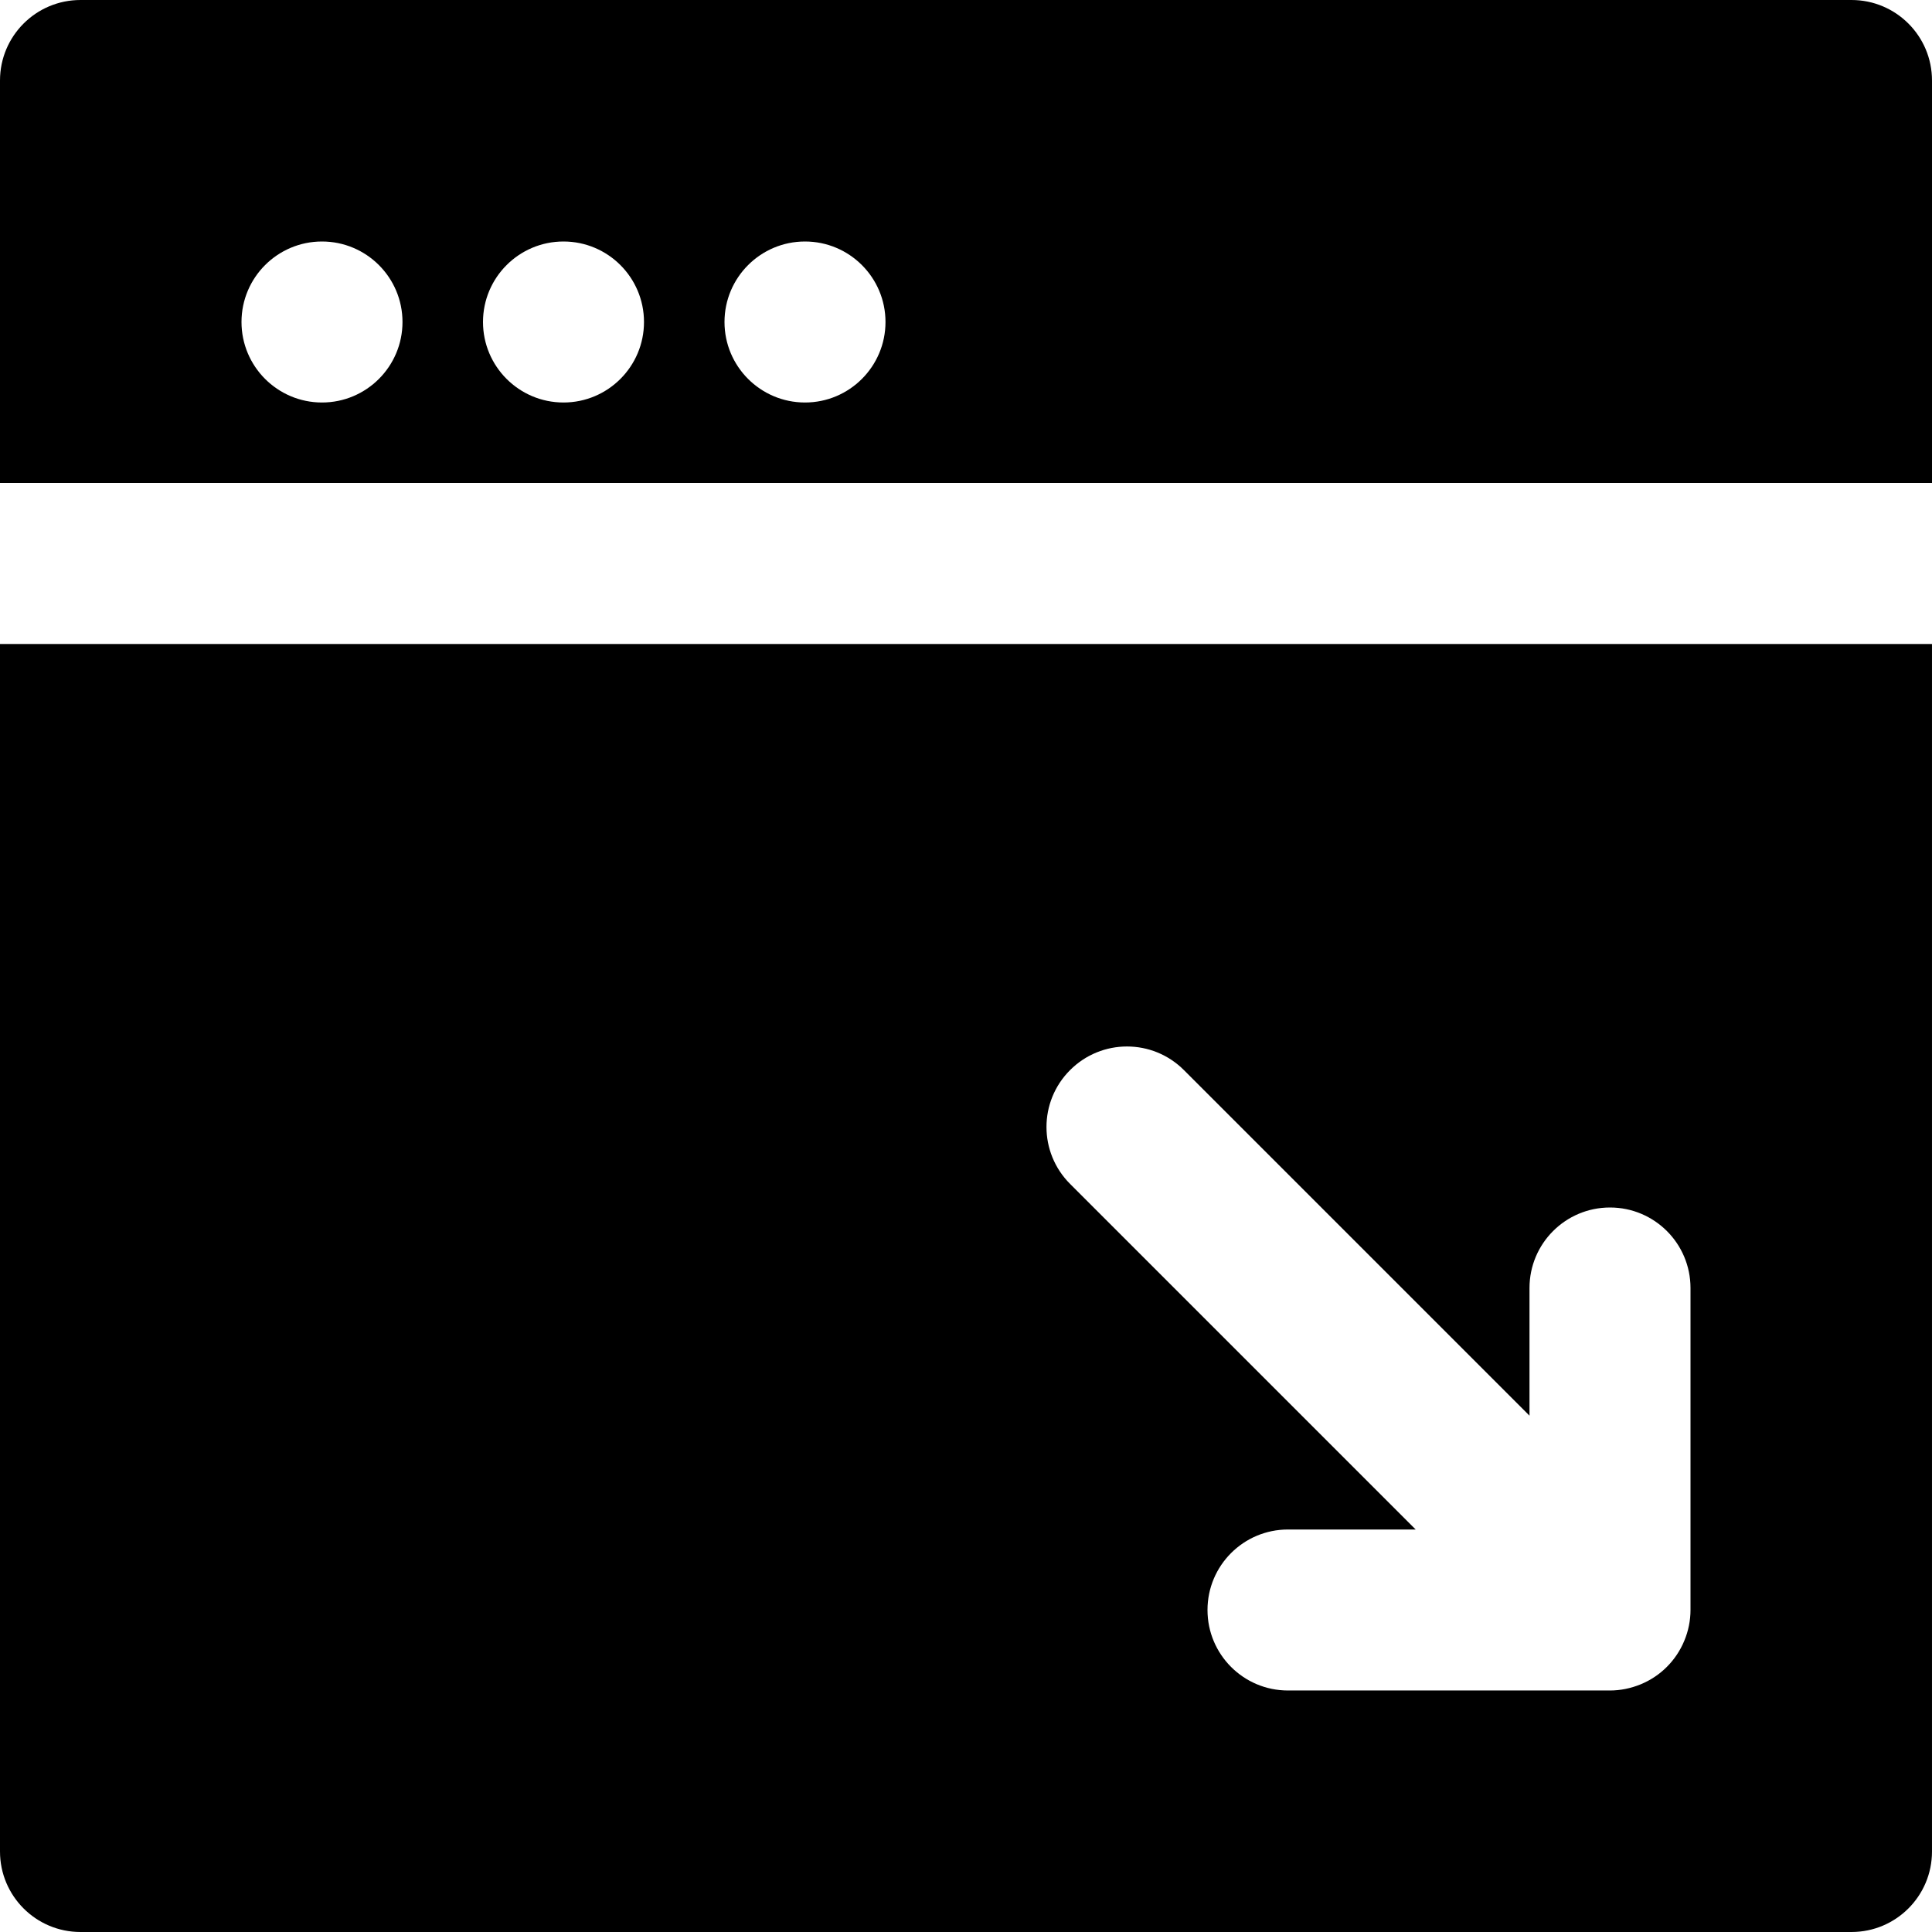
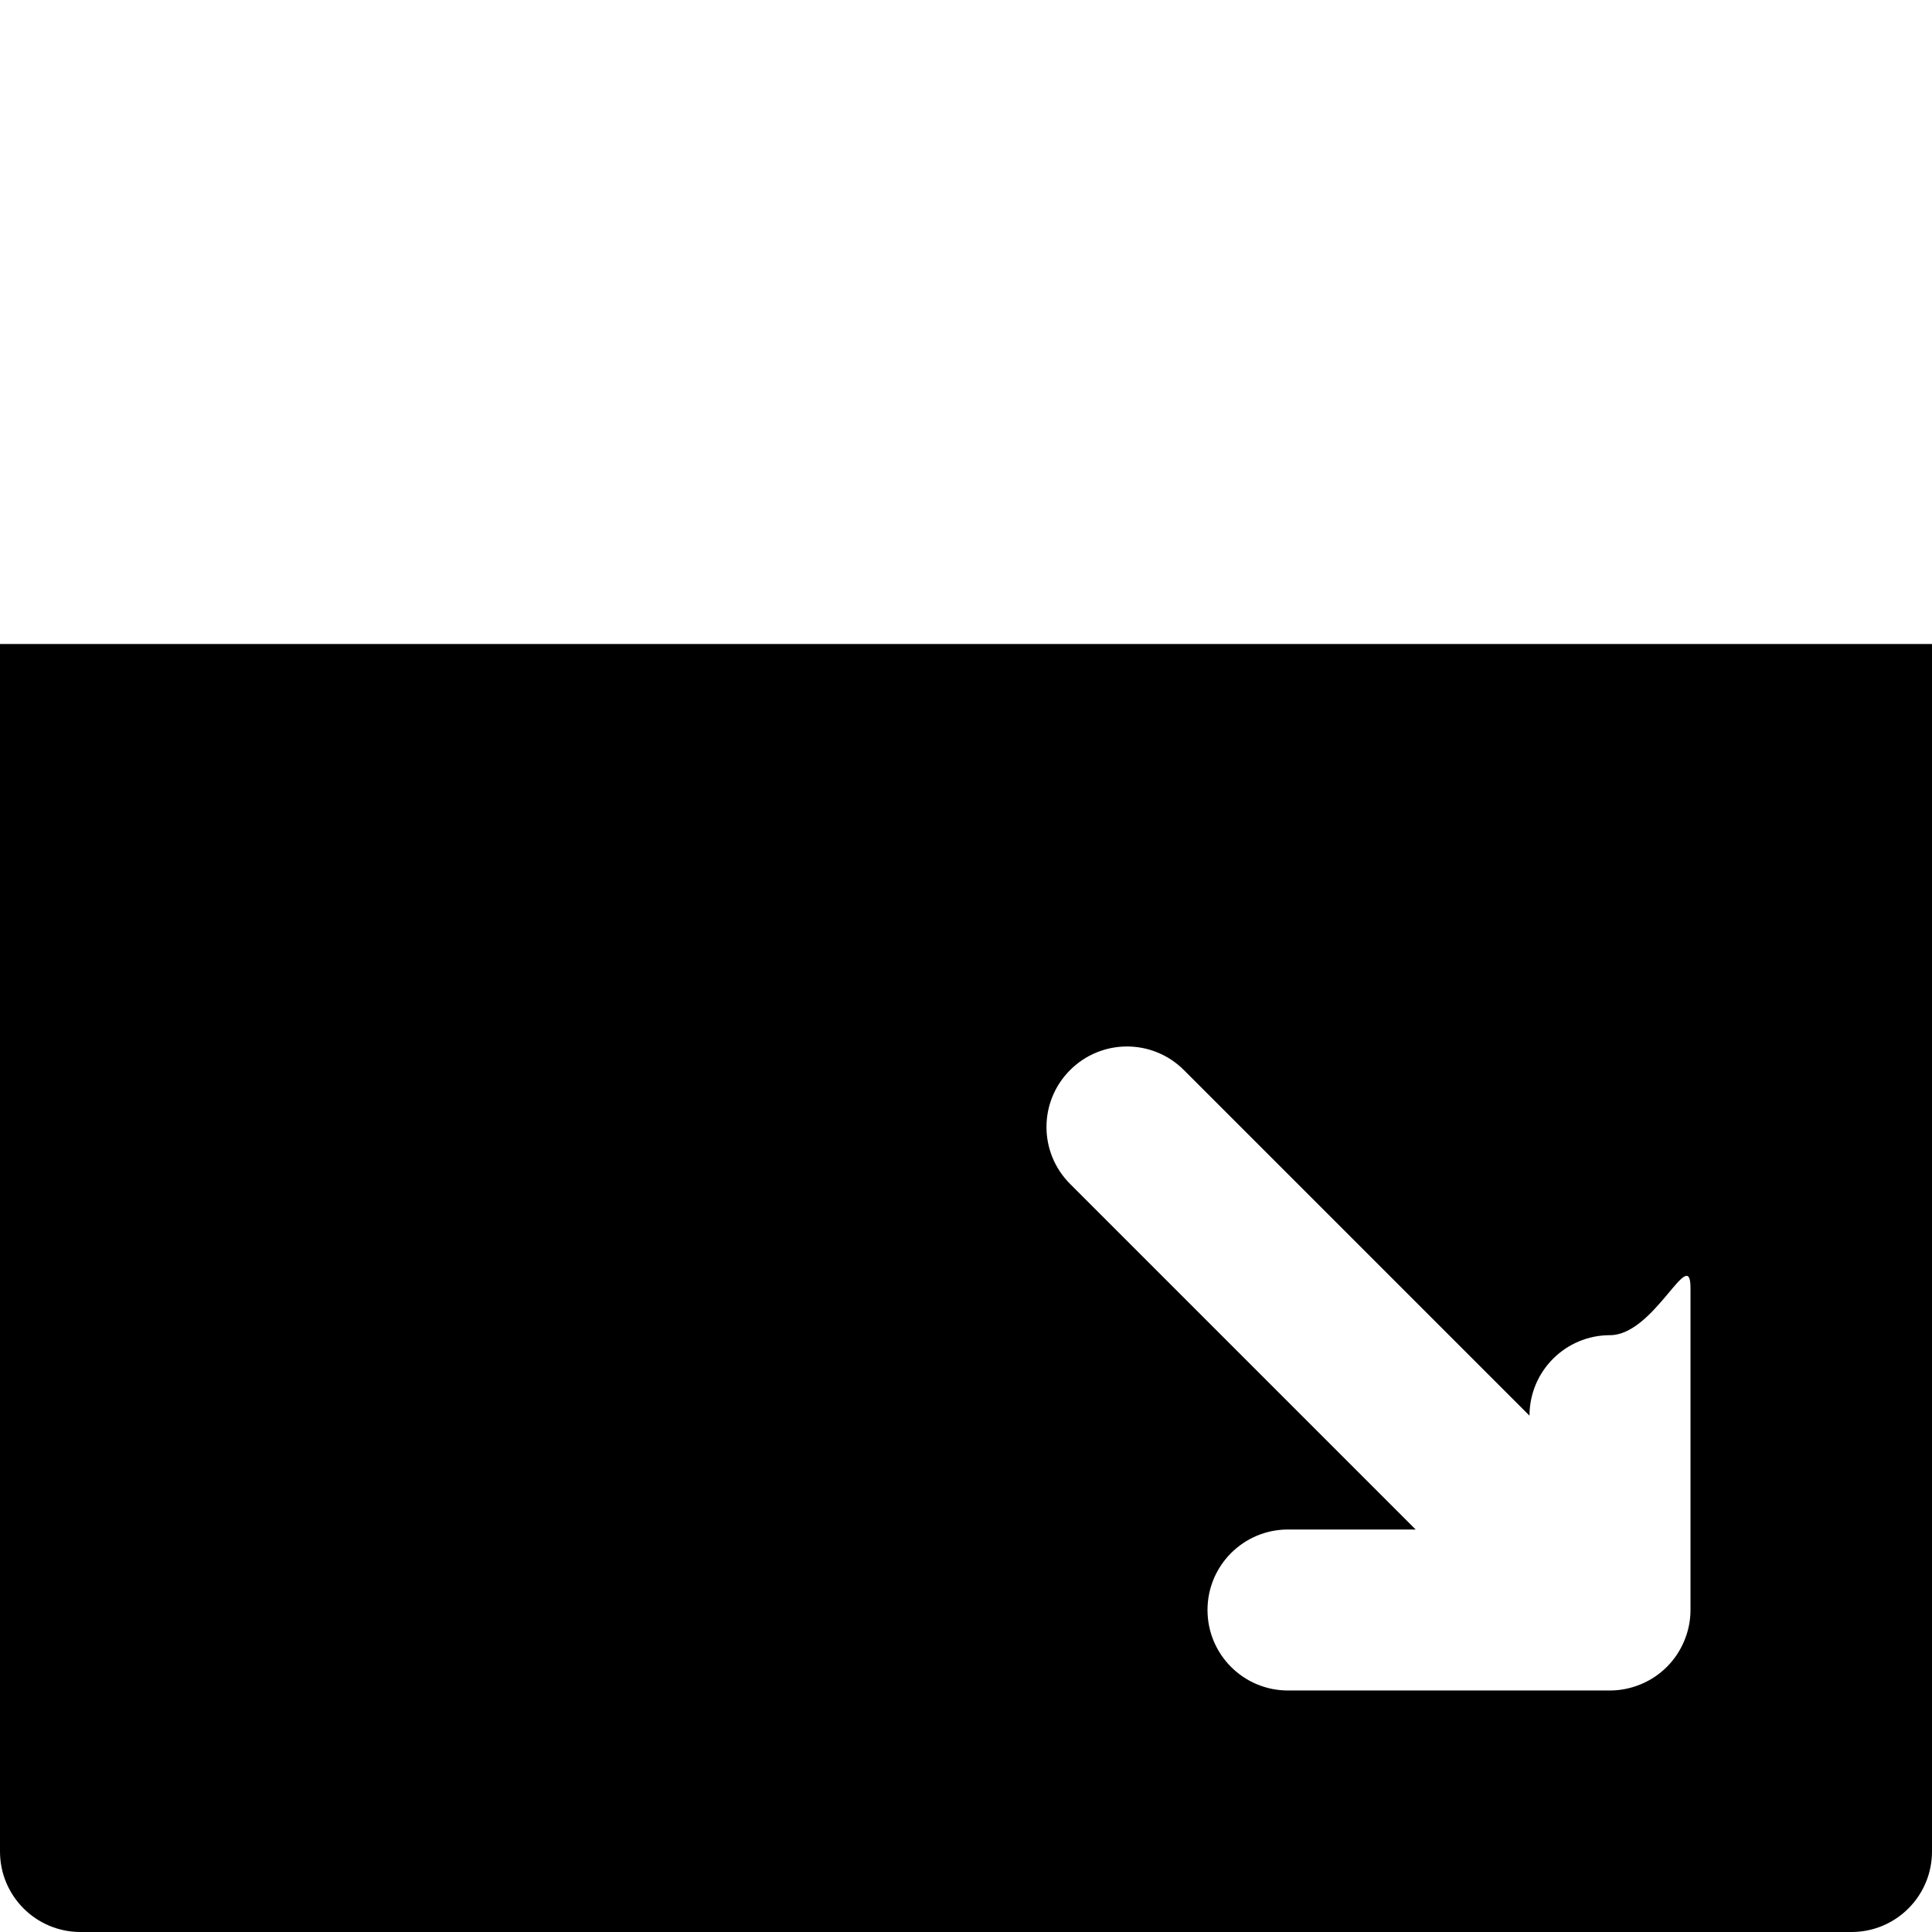
<svg xmlns="http://www.w3.org/2000/svg" fill="#000000" height="800px" width="800px" version="1.1" id="Layer_1" viewBox="0 0 512 512" xml:space="preserve">
  <g>
    <g>
      <g>
-         <path d="M0,490.667C0,502.443,9.536,512,21.333,512h469.333c11.797,0,21.333-9.557,21.333-21.333v-320H0V490.667z      M283.584,283.584c8.341-8.341,21.824-8.341,30.165,0l91.584,91.584v-33.835c0-11.776,9.536-21.333,21.333-21.333     S448,329.557,448,341.333v85.333c0,2.773-0.555,5.547-1.643,8.149c-2.155,5.227-6.315,9.387-11.541,11.541     c-2.603,1.067-5.376,1.643-8.149,1.643h-85.333C329.536,448,320,438.443,320,426.667s9.536-21.333,21.333-21.333h33.835     l-91.584-91.584C275.243,305.408,275.243,291.925,283.584,283.584z" />
-         <path d="M490.667,0H21.333C9.536,0,0,9.557,0,21.333V128h512V21.333C512,9.557,502.464,0,490.667,0z M85.333,106.667     C73.557,106.667,64,97.109,64,85.333S73.557,64,85.333,64s21.333,9.557,21.333,21.333S97.109,106.667,85.333,106.667z      M149.333,106.667c-11.776,0-21.333-9.557-21.333-21.333S137.557,64,149.333,64s21.333,9.557,21.333,21.333     S161.109,106.667,149.333,106.667z M213.333,106.667c-11.776,0-21.333-9.557-21.333-21.333S201.557,64,213.333,64     s21.333,9.557,21.333,21.333S225.109,106.667,213.333,106.667z" />
+         <path d="M0,490.667C0,502.443,9.536,512,21.333,512h469.333c11.797,0,21.333-9.557,21.333-21.333v-320H0V490.667z      M283.584,283.584c8.341-8.341,21.824-8.341,30.165,0l91.584,91.584c0-11.776,9.536-21.333,21.333-21.333     S448,329.557,448,341.333v85.333c0,2.773-0.555,5.547-1.643,8.149c-2.155,5.227-6.315,9.387-11.541,11.541     c-2.603,1.067-5.376,1.643-8.149,1.643h-85.333C329.536,448,320,438.443,320,426.667s9.536-21.333,21.333-21.333h33.835     l-91.584-91.584C275.243,305.408,275.243,291.925,283.584,283.584z" />
      </g>
    </g>
  </g>
</svg>